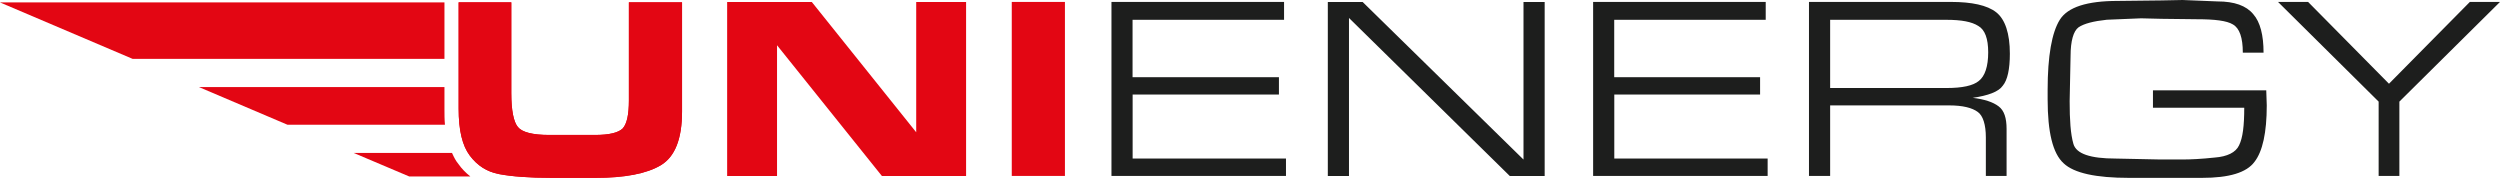
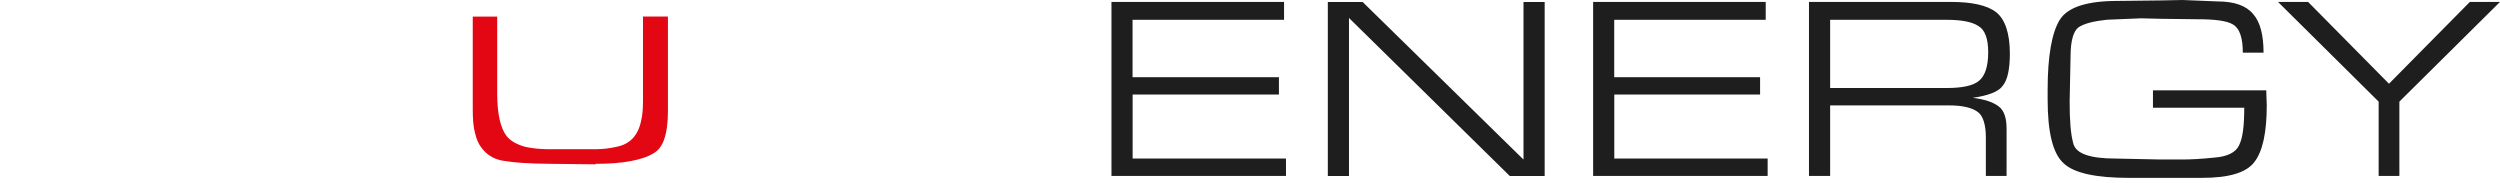
<svg xmlns="http://www.w3.org/2000/svg" width="300" height="22" viewBox="0 0 300 22" fill="none">
-   <path d="M81.845 12.143V13.383C81.845 16.658 80.998 18.805 79.305 19.822C77.612 20.84 74.961 21.344 71.455 21.344H66.204C63.493 21.344 61.347 21.173 59.885 20.891C58.414 20.609 57.285 19.873 56.387 18.685C55.481 17.496 55.036 15.64 55.036 13.041V0.282H61.356V11.177C61.356 13.263 61.638 14.623 62.142 15.239C62.647 15.863 63.895 16.196 65.922 16.196H68.744H71.395C73.148 16.196 74.217 15.914 74.73 15.41C75.235 14.845 75.466 13.716 75.466 12.075V11.288V0.282H81.845V12.143Z" fill="#E30613" />
  <path d="M80.152 13.383V1.984H77.159V12.092C77.159 13.05 77.099 13.845 76.928 14.521C76.757 15.367 76.424 16.043 75.971 16.556C75.517 17.061 74.842 17.462 73.944 17.625C73.209 17.796 72.362 17.907 71.404 17.907H65.931C64.802 17.907 63.845 17.796 63.05 17.625C62.032 17.343 61.296 16.949 60.792 16.325C60.056 15.367 59.663 13.674 59.663 11.194V1.993H56.73V13.059C56.73 14.247 56.79 15.205 57.012 15.992C57.183 16.727 57.406 17.232 57.748 17.685C58.03 18.078 58.423 18.48 58.817 18.702C59.21 18.985 59.723 19.156 60.228 19.267C60.903 19.378 61.75 19.489 62.716 19.549C63.674 19.609 64.862 19.66 66.214 19.66H66.273L71.464 19.72V19.66C73.106 19.66 74.568 19.549 75.757 19.318C76.886 19.087 77.784 18.814 78.468 18.36C78.972 18.078 79.374 17.574 79.656 16.838C79.981 15.983 80.152 14.794 80.152 13.383Z" fill="#E30613" />
-   <path d="M121.412 0.23H127.792V21.113H121.412V0.23ZM105.832 21.122L93.244 5.43V21.122H87.258V0.239H97.417L109.945 15.871V0.239H115.931V21.122H105.832ZM81.845 12.143V13.383C81.845 16.658 80.998 18.804 79.305 19.822C77.612 20.839 74.961 21.344 71.455 21.344H66.204C63.493 21.344 61.347 21.173 59.885 20.891C58.414 20.608 57.285 19.873 56.387 18.684C55.481 17.496 55.036 15.64 55.036 13.04V0.282H61.356V11.176C61.356 13.263 61.638 14.623 62.142 15.238C62.647 15.862 63.895 16.196 65.922 16.196H68.744H71.395C73.148 16.196 74.217 15.914 74.73 15.409C75.235 14.845 75.466 13.716 75.466 12.074V11.287V0.282H81.845V12.143Z" fill="#E30613" />
  <path d="M300 0.231L287.925 12.194V21.113H285.437V12.194L273.362 0.231H276.971L286.677 10.048L296.383 0.231H300ZM258.346 10.843H271.951L272.011 12.648C272.011 15.923 271.507 18.18 270.54 19.42C269.583 20.72 267.496 21.344 264.221 21.344H259.09H255.481C251.531 21.344 248.88 20.78 247.631 19.591C246.331 18.411 245.716 15.863 245.716 11.912V10.783C245.716 6.721 246.22 3.899 247.178 2.369C248.136 0.847 250.453 0.111 254.122 0.111L259.372 0.051L261.912 0L266.094 0.171C268.129 0.171 269.54 0.676 270.386 1.693C271.233 2.651 271.626 4.233 271.626 6.319H269.138C269.138 4.515 268.745 3.386 267.949 2.933C267.214 2.48 265.752 2.309 263.657 2.309L259.364 2.258L256.935 2.198L252.813 2.369C251.231 2.54 250.103 2.822 249.427 3.275C248.811 3.728 248.469 4.917 248.469 6.721L248.358 12.143C248.358 14.401 248.469 16.094 248.811 17.274C249.153 18.454 250.838 19.027 253.891 19.027L259.201 19.138H261.459H261.912C262.87 19.138 264.17 19.078 265.752 18.907C267.274 18.796 268.291 18.291 268.685 17.445C269.138 16.538 269.309 15.076 269.309 12.93H258.355V10.843H258.346ZM238.584 6.277C238.584 4.635 238.19 3.566 237.395 3.113C236.608 2.608 235.368 2.377 233.556 2.377H219.617V10.561H233.615C235.48 10.561 236.779 10.279 237.455 9.714C238.19 9.15 238.584 7.97 238.584 6.277ZM241.183 6.439C241.183 8.303 240.901 9.603 240.337 10.279C239.832 11.014 238.584 11.467 236.728 11.741C238.139 11.912 239.157 12.246 239.832 12.759C240.508 13.263 240.79 14.17 240.79 15.47V21.113H238.302V16.487C238.302 14.965 237.96 13.887 237.344 13.443C236.668 12.938 235.539 12.648 233.898 12.648H219.617V21.113H217.077V0.231H234.12C236.608 0.231 238.464 0.624 239.541 1.471C240.619 2.317 241.183 4.019 241.183 6.439ZM211.211 9.261V11.348H193.715V19.027H212.117V21.113H191.175V0.231H211.886V2.377H193.706V9.261H211.211ZM159.338 21.122V0.239H163.519L182.82 19.147V0.239H185.36V21.122H181.178L161.878 2.155V21.122H159.338ZM153.472 9.261V11.348H135.916V19.027H154.318V21.113H133.376V0.231H154.087V2.377H135.907V9.261H153.472Z" fill="#1D1E1D" />
-   <path d="M53.335 10.45H23.876L34.488 14.965H53.395C53.335 14.35 53.335 13.725 53.335 13.101V10.45ZM54.242 18.352H42.441L49.102 21.174H56.439C55.875 20.72 55.422 20.267 55.028 19.703C54.695 19.309 54.472 18.865 54.242 18.352ZM53.335 0.291H0L15.914 7.064H53.335V0.291Z" fill="#E30613" />
</svg>